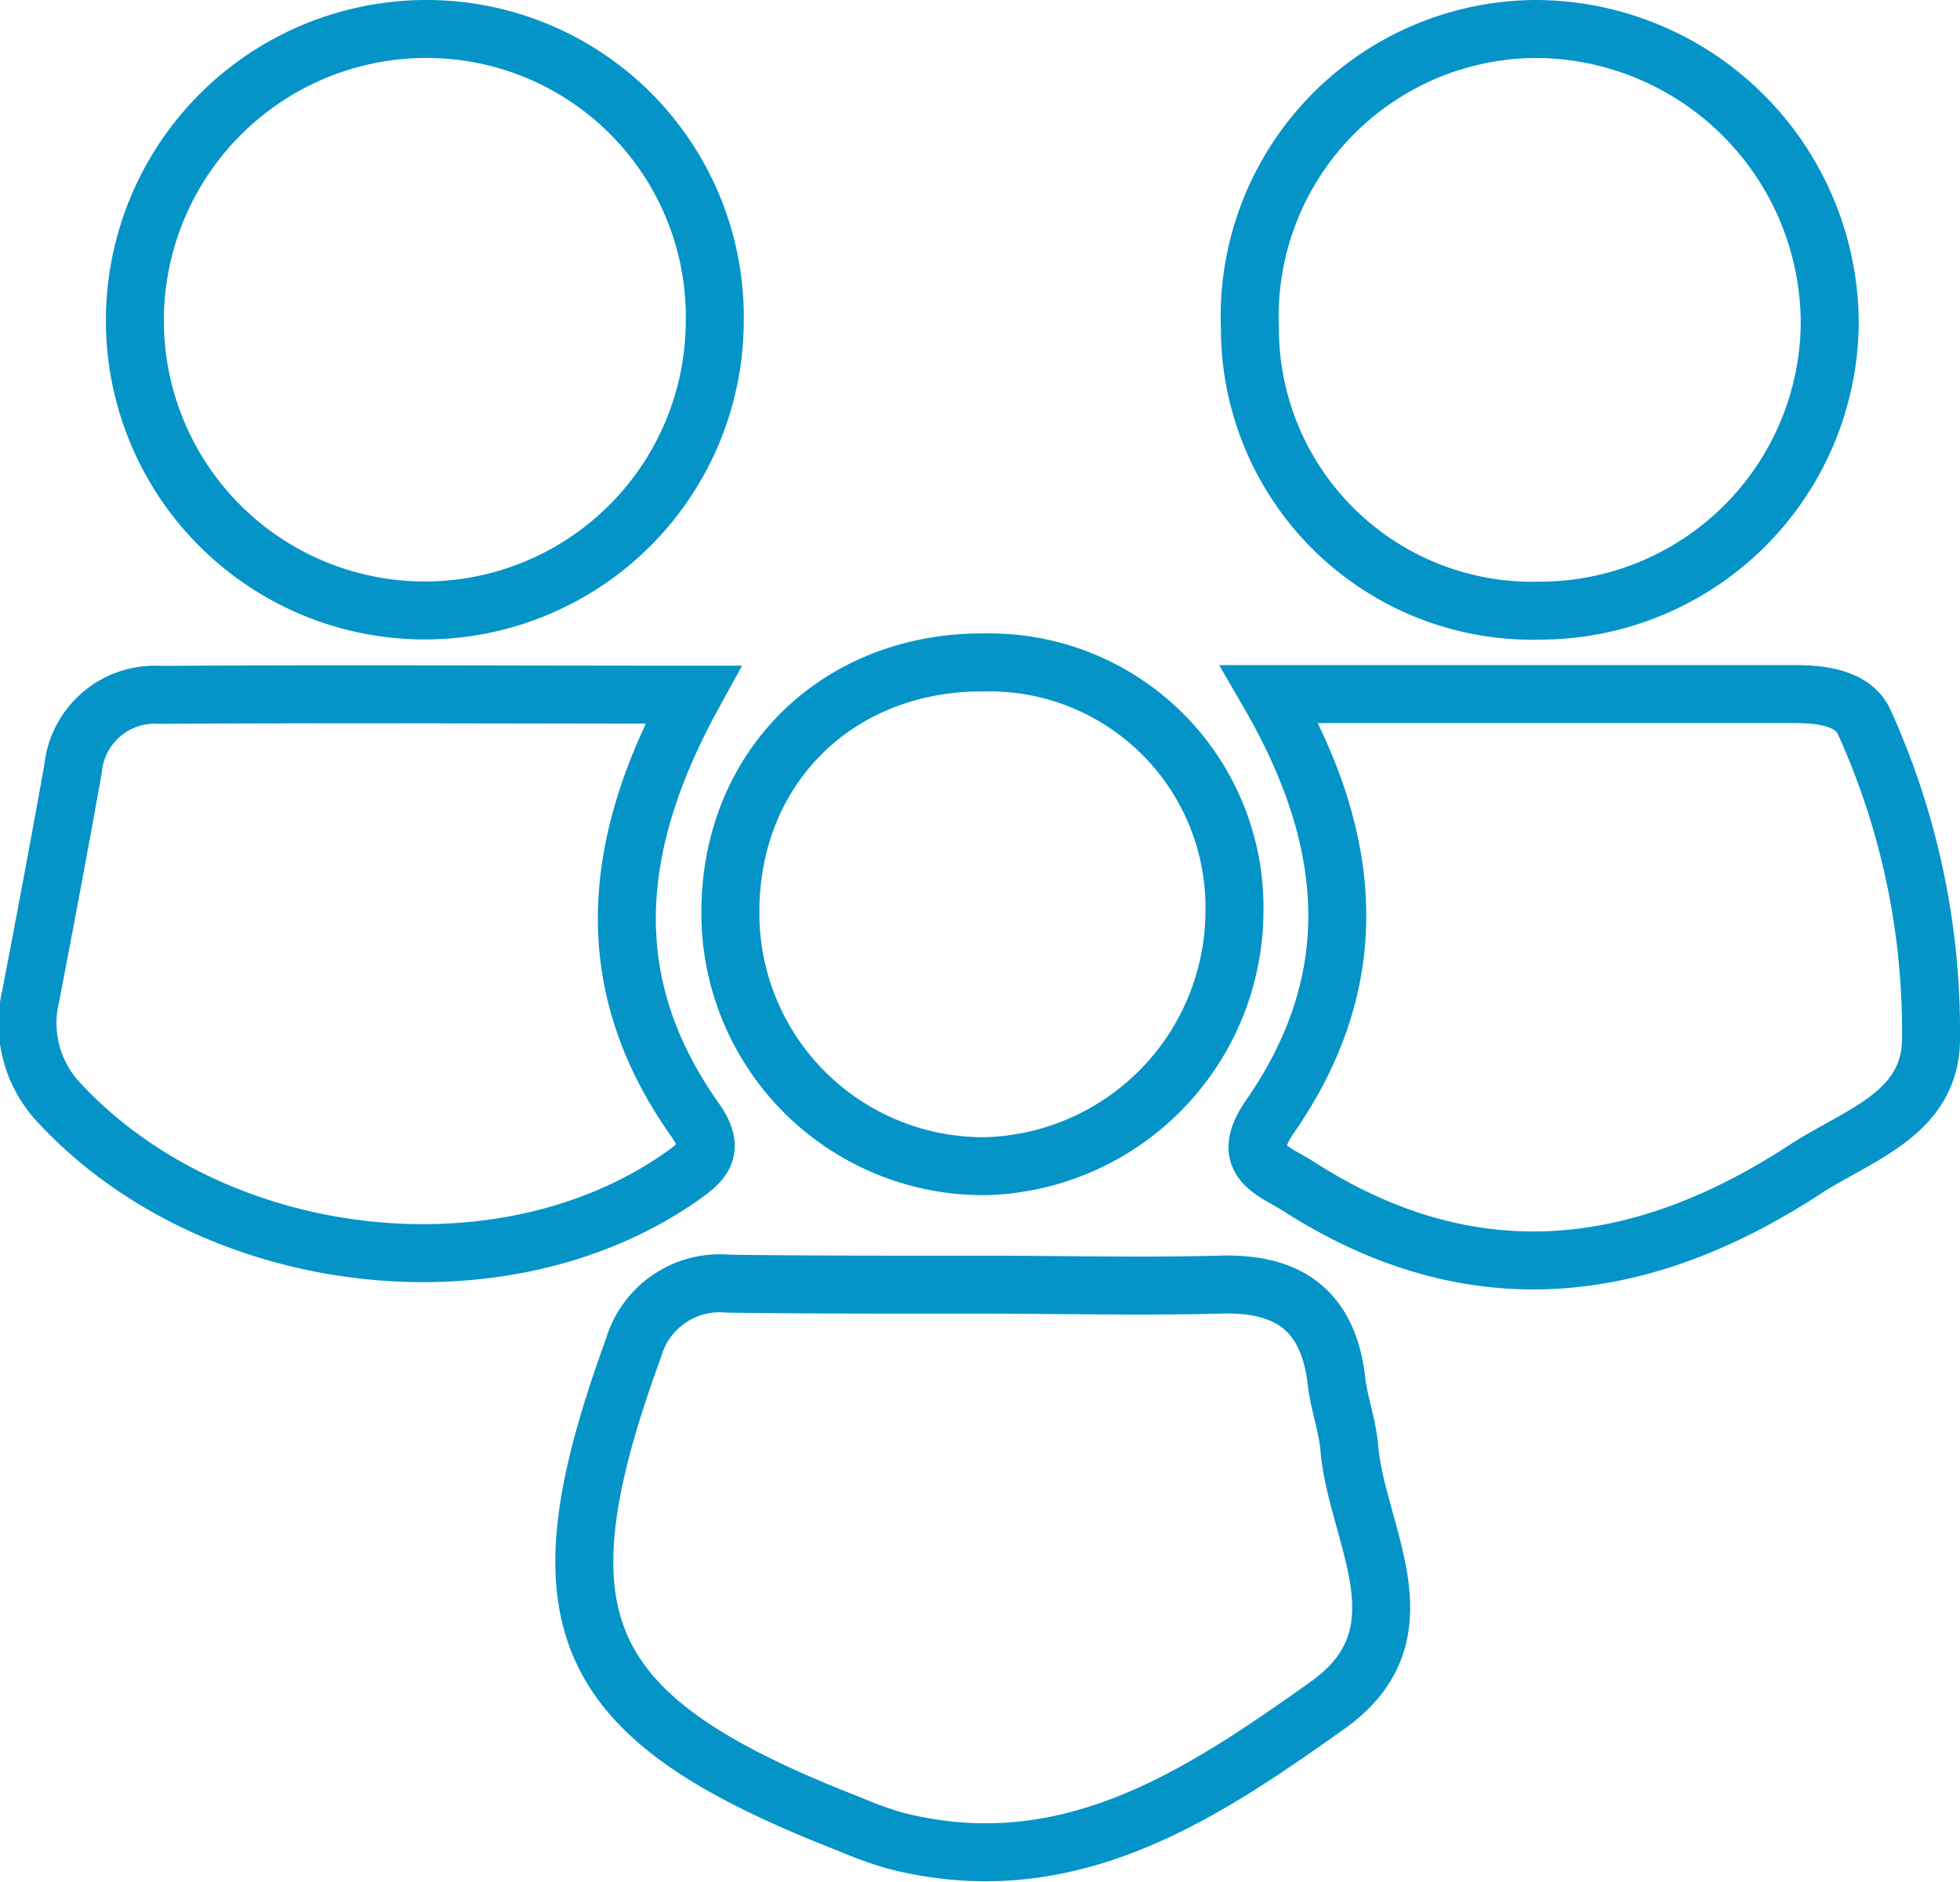
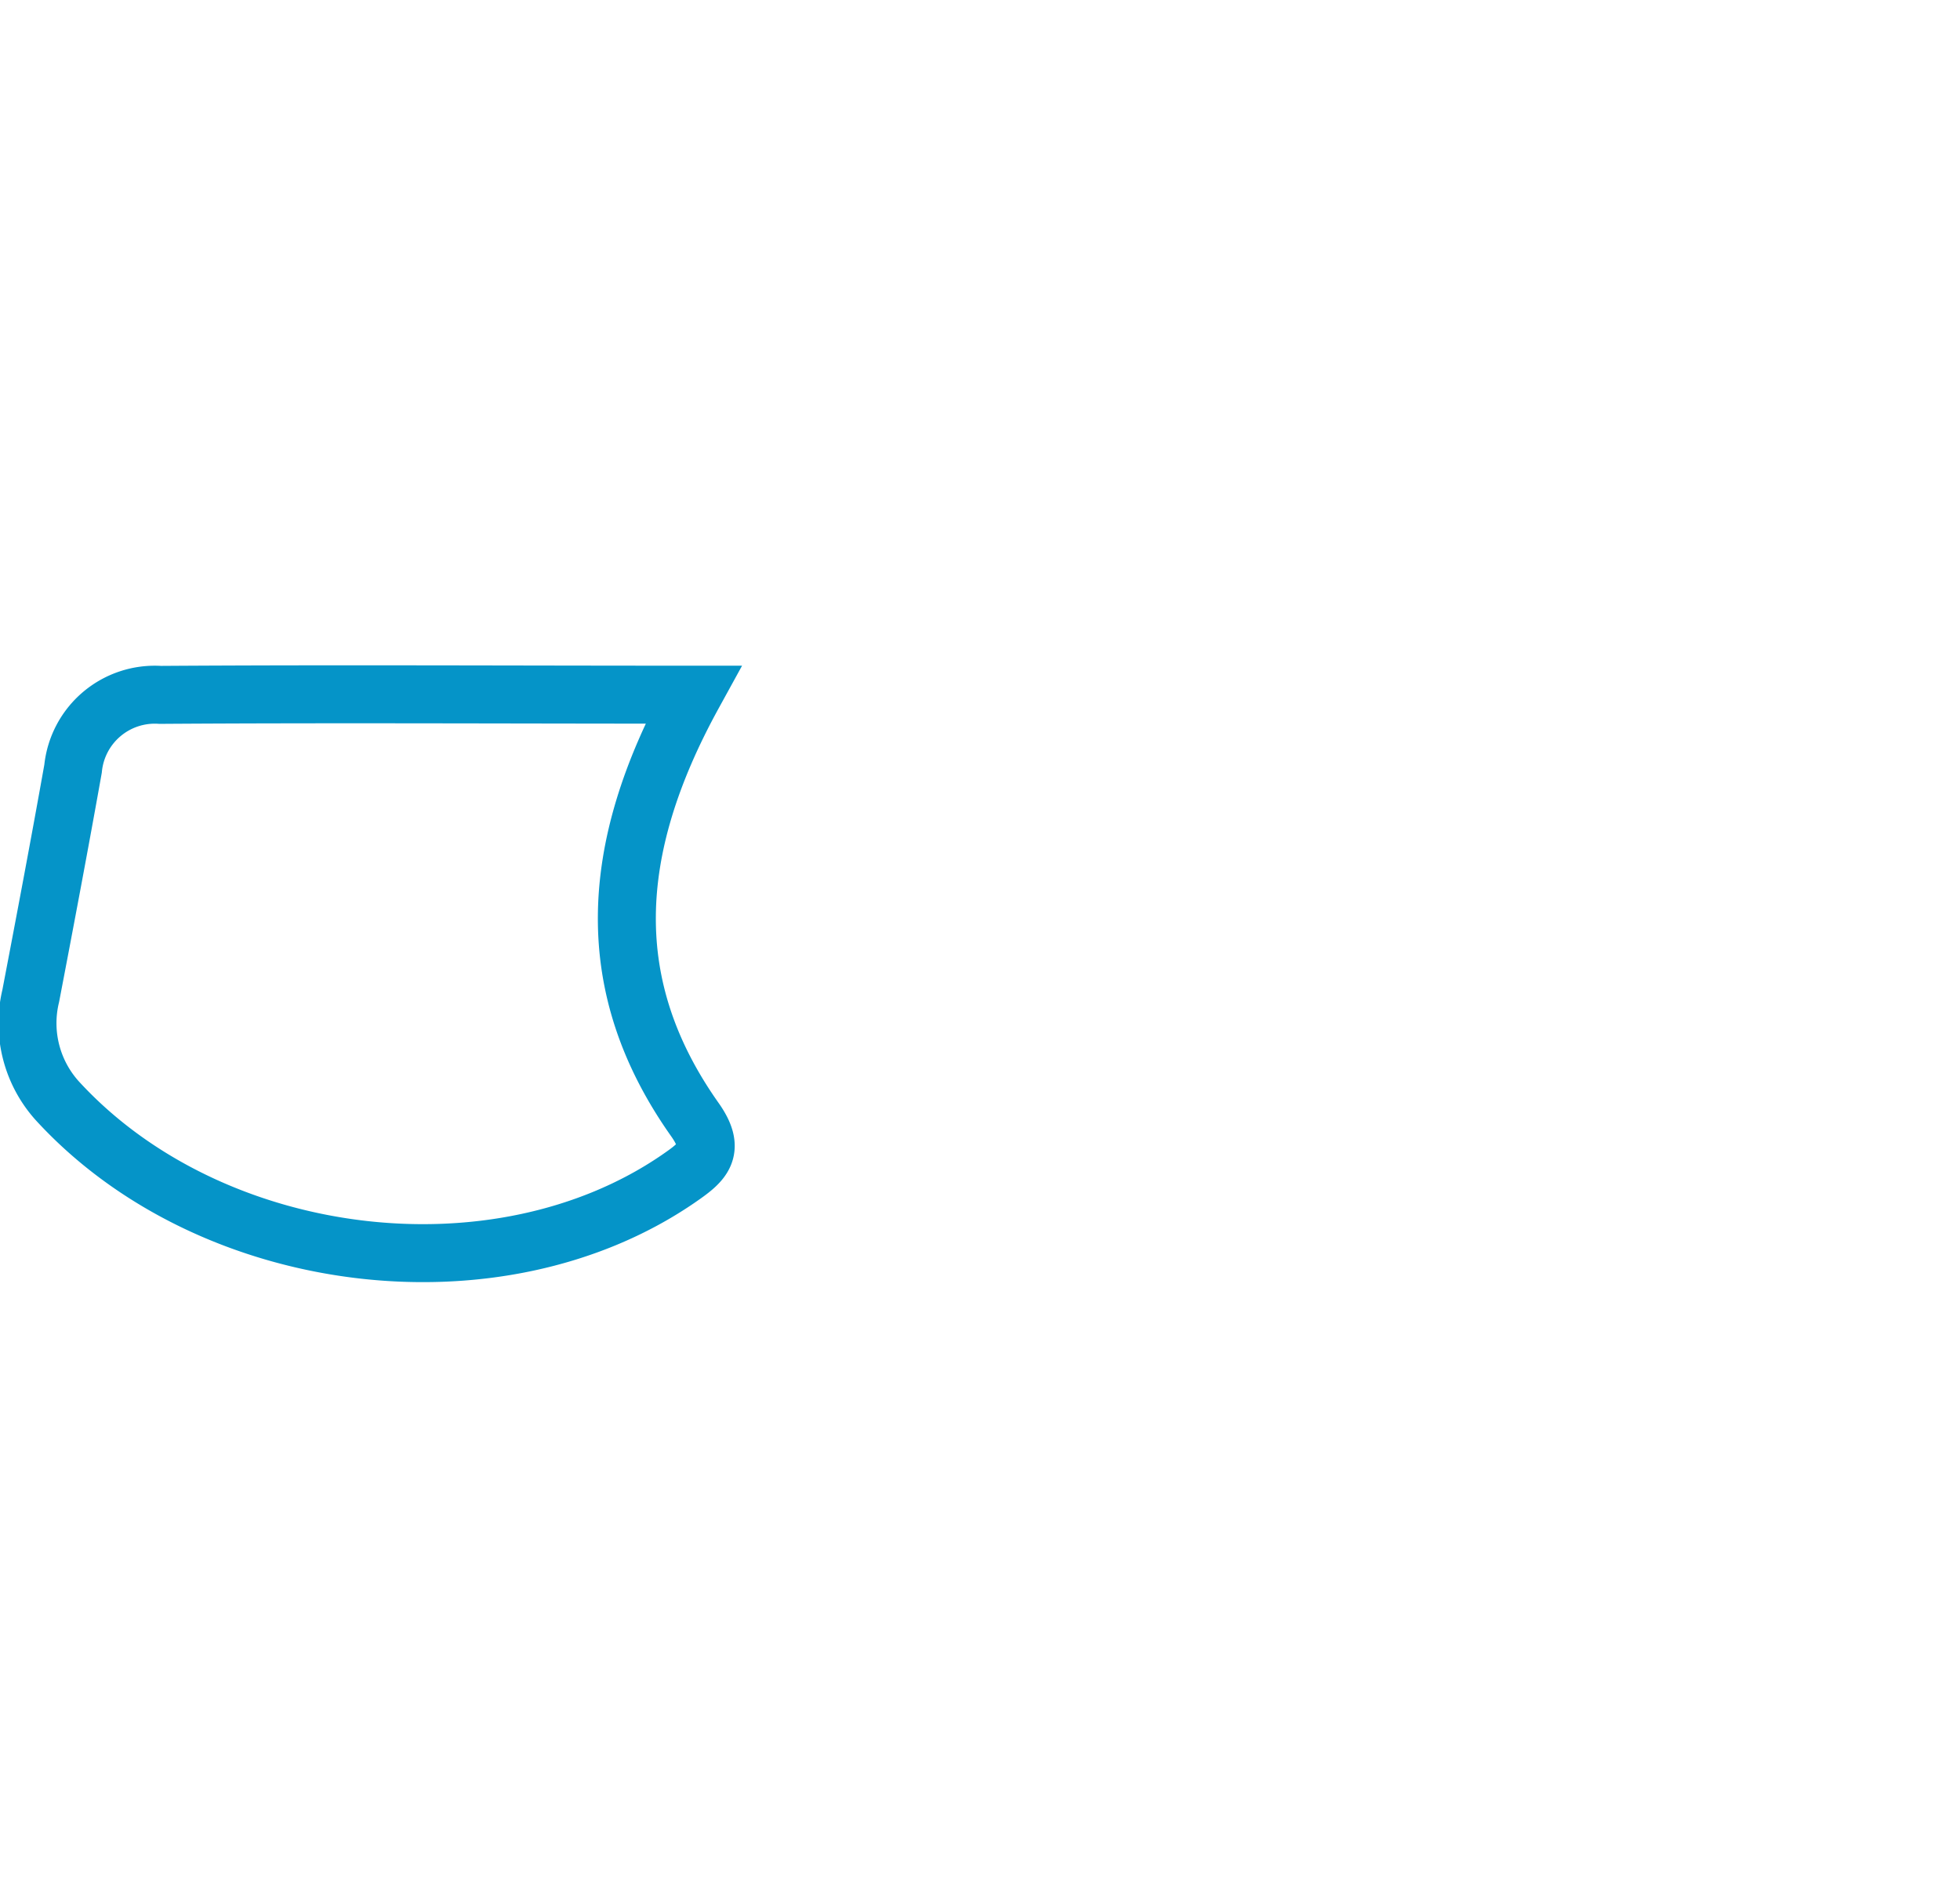
<svg xmlns="http://www.w3.org/2000/svg" id="Layer_1" data-name="Layer 1" viewBox="0 0 101.41 97.39">
  <defs>
    <style>.cls-1{fill:none;stroke:#0594c8;stroke-miterlimit:10;stroke-width:3px;}</style>
  </defs>
  <title>Group icon</title>
-   <path class="cls-1" d="M133.39,495.22c4.16,0,8.31.11,12.46,0,3.64-.12,5.64,1.4,6.05,5,0.13,1.15.56,2.27,0.66,3.42,0.37,4.52,4.13,9.61-1.11,13.34-6.63,4.72-13.52,9.31-22.43,7a20.57,20.57,0,0,1-2.34-.85c-14.09-5.49-16.32-10.46-11.16-24.61a4.65,4.65,0,0,1,4.91-3.35C124.75,495.23,129.07,495.22,133.39,495.22Z" transform="translate(-82.75 -428.74)" />
-   <path class="cls-1" d="M148.43,464.66c9.66,0,18.45,0,27.24,0,1.36,0,3,.22,3.54,1.46a38.73,38.73,0,0,1,3.45,16.37c0,3.93-3.85,5-6.57,6.8-8.52,5.54-17.22,6.57-26.13.86-1.34-.86-3.12-1.29-1.5-3.63C153.21,479.67,153,472.56,148.43,464.66Z" transform="translate(-82.75 -428.74)" />
  <path class="cls-1" d="M118.61,464.69c-4.43,8.07-4.74,15.16.1,22,1.14,1.62.36,2.21-.89,3.07-9.35,6.39-24.07,4.59-32-3.94a6,6,0,0,1-1.48-5.54c0.75-3.92,1.49-7.83,2.19-11.76a4.25,4.25,0,0,1,4.51-3.82C100,464.64,108.93,464.69,118.61,464.69Z" transform="translate(-82.75 -428.74)" />
-   <path class="cls-1" d="M162.48,460.34a14.61,14.61,0,0,1-15.06-14.6,14.88,14.88,0,0,1,14.76-15.5,15.26,15.26,0,0,1,15.24,15.2A15,15,0,0,1,162.48,460.34Z" transform="translate(-82.75 -428.74)" />
-   <path class="cls-1" d="M119.73,445.54a15,15,0,1,1-30-.42,15.09,15.09,0,0,1,15-14.88A14.91,14.91,0,0,1,119.73,445.54Z" transform="translate(-82.75 -428.74)" />
-   <path class="cls-1" d="M120.54,475.93c0-7.51,5.59-13,13.22-12.91a12.68,12.68,0,0,1,12.86,12.9,13.24,13.24,0,0,1-12.85,13.17A13.09,13.09,0,0,1,120.54,475.93Z" transform="translate(-82.75 -428.74)" />
</svg>